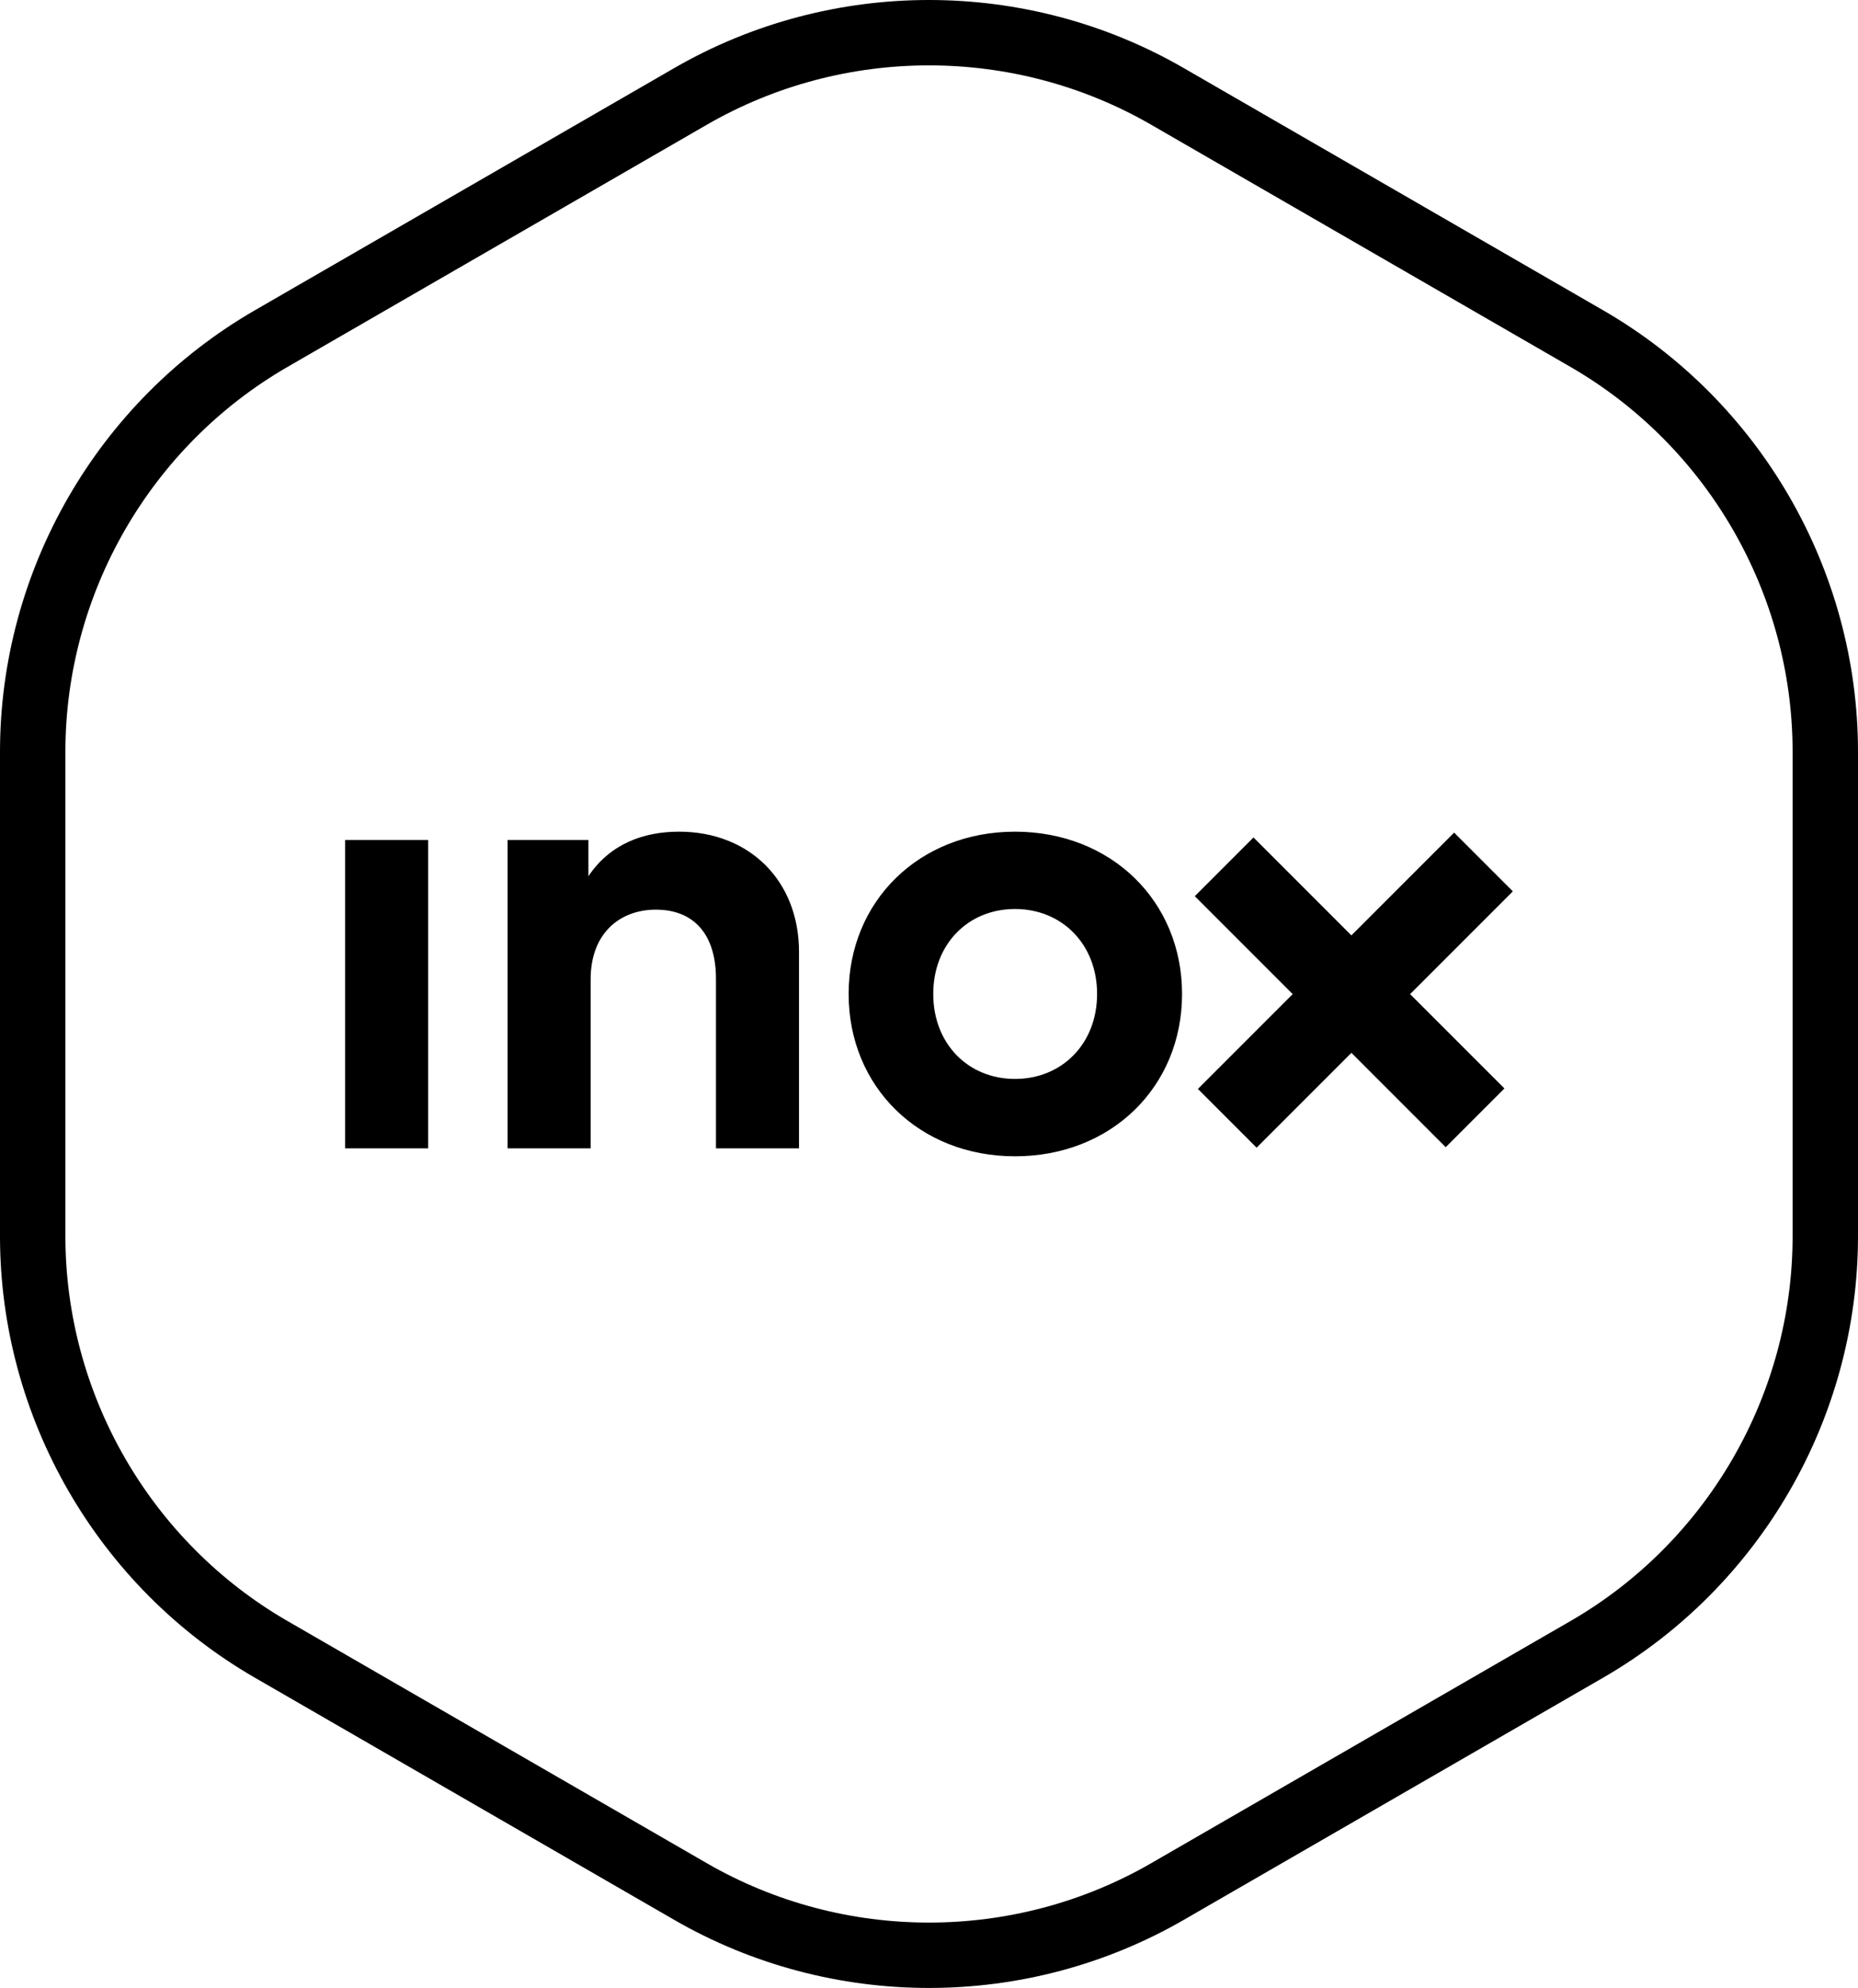
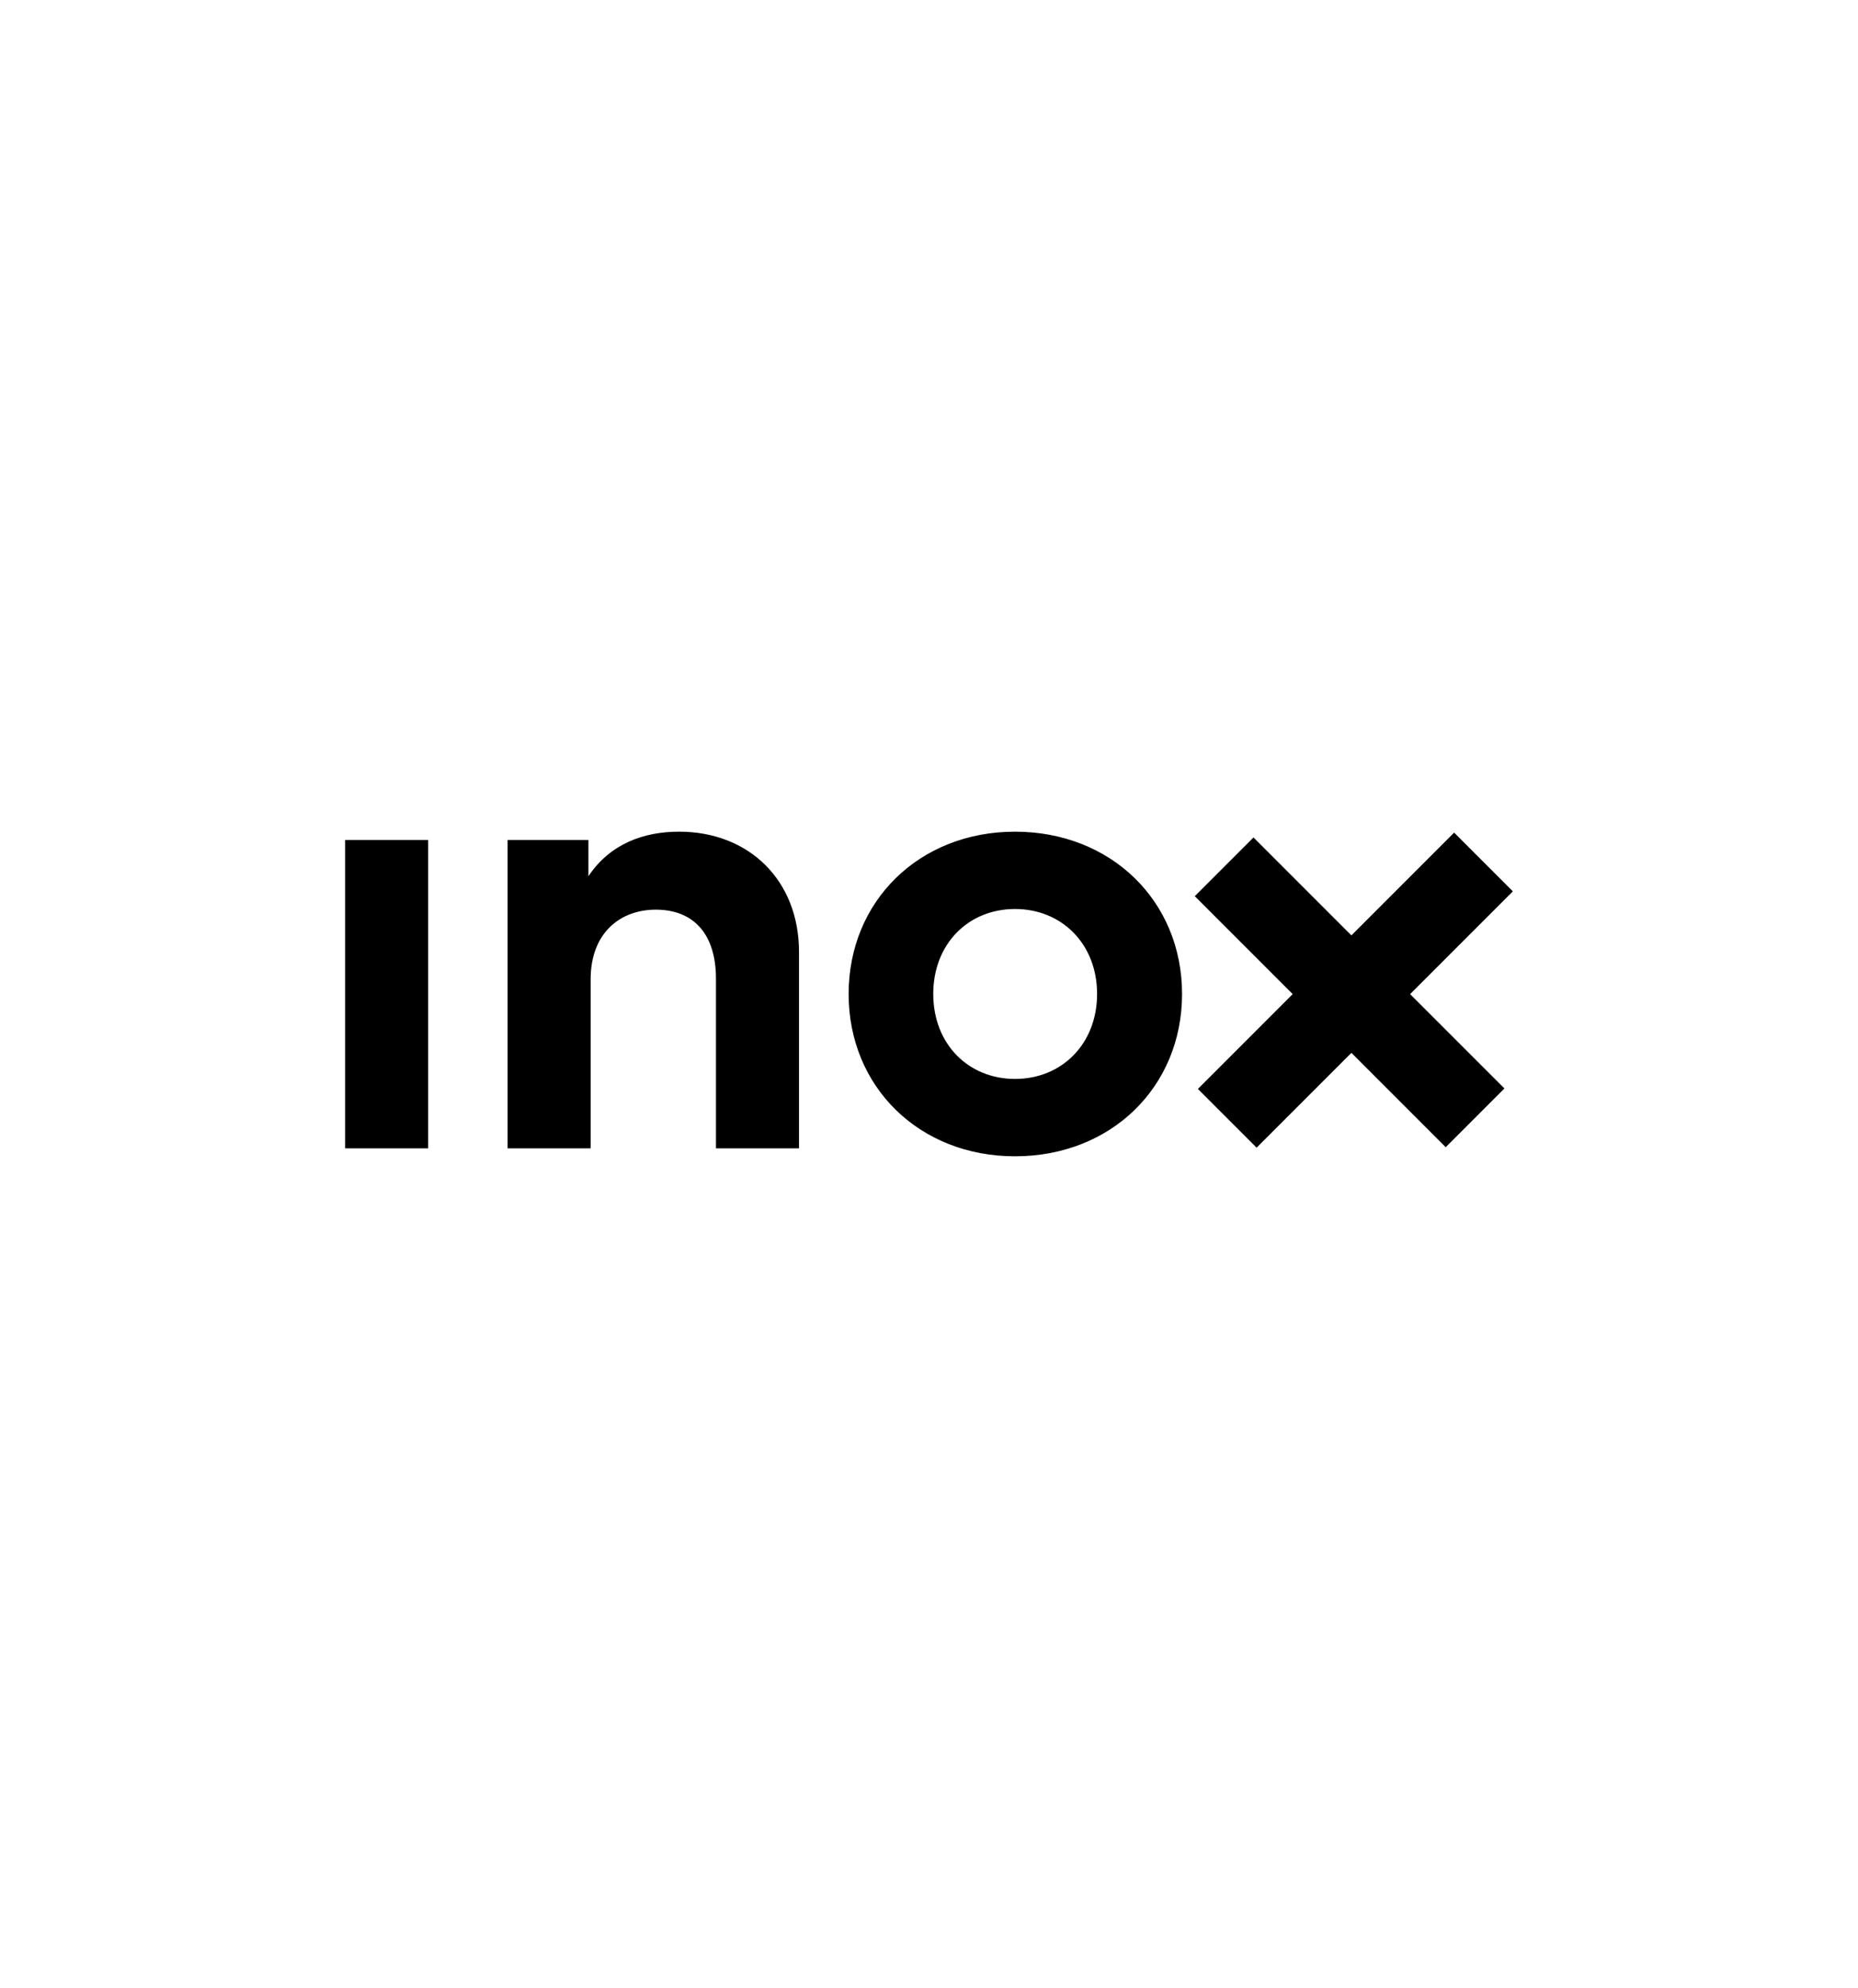
<svg xmlns="http://www.w3.org/2000/svg" id="Calque_2" width="85.26" height="91.192" viewBox="0 0 85.26 91.192">
  <g id="Calque_2-2">
    <g id="Calque_1-2">
      <path d="M15.837,52.676h3.811v-14.146h-3.811s0,14.146,0,14.146ZM46.577,49.493c-2.146,0-3.752-1.606-3.752-3.898s1.606-3.897,3.752-3.897,3.766,1.605,3.766,3.897-1.62,3.898-3.766,3.898M46.577,38.151c-4.394,0-7.635,3.183-7.635,7.445,0,4.263,3.241,7.446,7.635,7.446,4.409,0,7.665-3.183,7.665-7.446,0-4.262-3.256-7.445-7.665-7.445M69.422,40.888l-2.694-2.694-4.715,4.715-4.493-4.493-2.694,2.694,4.493,4.493-4.35,4.35,2.694,2.694,4.35-4.35,4.327,4.328,2.695-2.695-4.328-4.327s4.715-4.715,4.715-4.715ZM31.161,38.151c-1.606,0-3.153.541-4.161,2.044v-1.664h-3.708v14.146h3.811v-7.752c0-2.131,1.357-3.197,2.992-3.197,1.737,0,2.759,1.124,2.759,3.168v7.781h3.811v-9.007c0-3.286-2.292-5.519-5.504-5.519" />
-       <path d="M42.63,2.999c-3.525,0-7.049.907-10.193,2.722l-19.243,11.11c-6.287,3.631-10.193,10.396-10.193,17.655v22.22c0,7.26,3.906,14.025,10.193,17.655l19.243,11.11c6.288,3.63,14.1,3.629,20.386,0l19.243-11.11c6.287-3.63,10.193-10.395,10.193-17.655v-22.22c0-7.259-3.906-14.024-10.193-17.655l-19.243-11.11c-3.143-1.814-6.668-2.722-10.193-2.722M42.63,91.192c-4.044,0-8.087-1.042-11.693-3.124l-19.243-11.109c-7.213-4.164-11.694-11.925-11.694-20.253v-22.22c0-8.328,4.481-16.088,11.694-20.252L30.937,3.124c7.213-4.166,16.175-4.165,23.386,0l19.243,11.11c7.213,4.164,11.694,11.924,11.694,20.252v22.22c0,8.328-4.481,16.089-11.694,20.253l-19.243,11.109c-3.606,2.082-7.649,3.124-11.693,3.124" />
    </g>
  </g>
</svg>